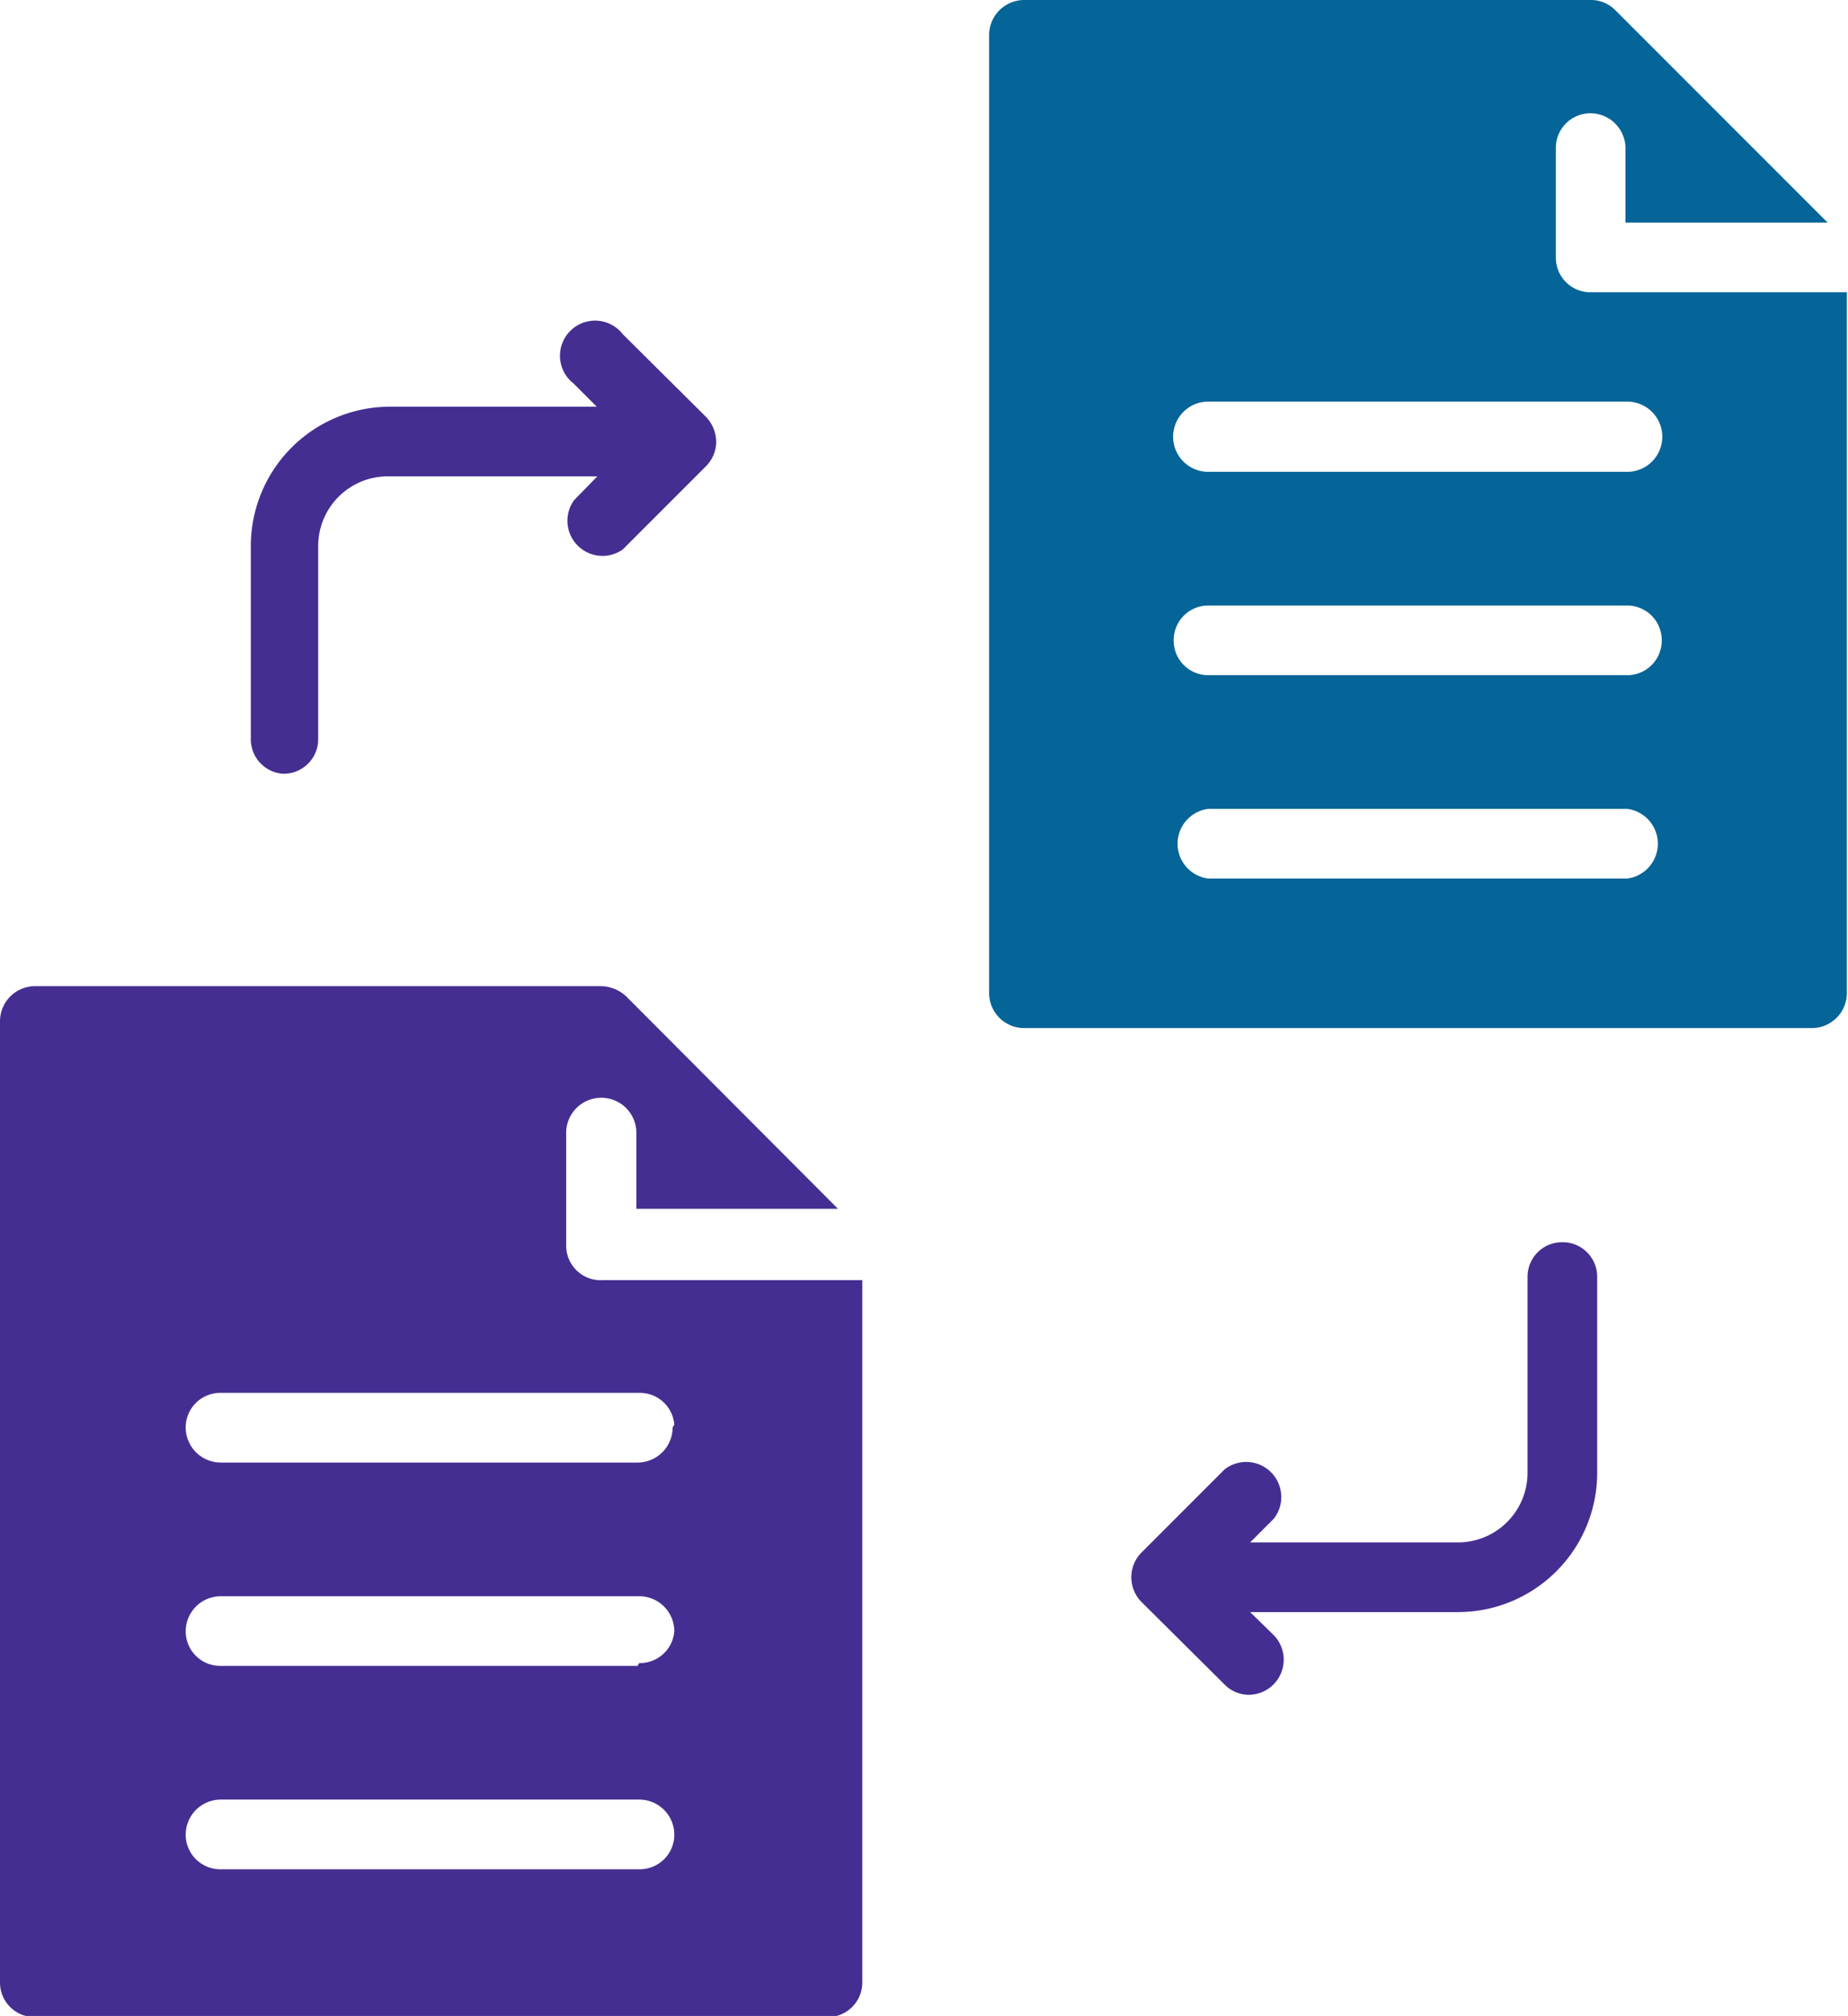
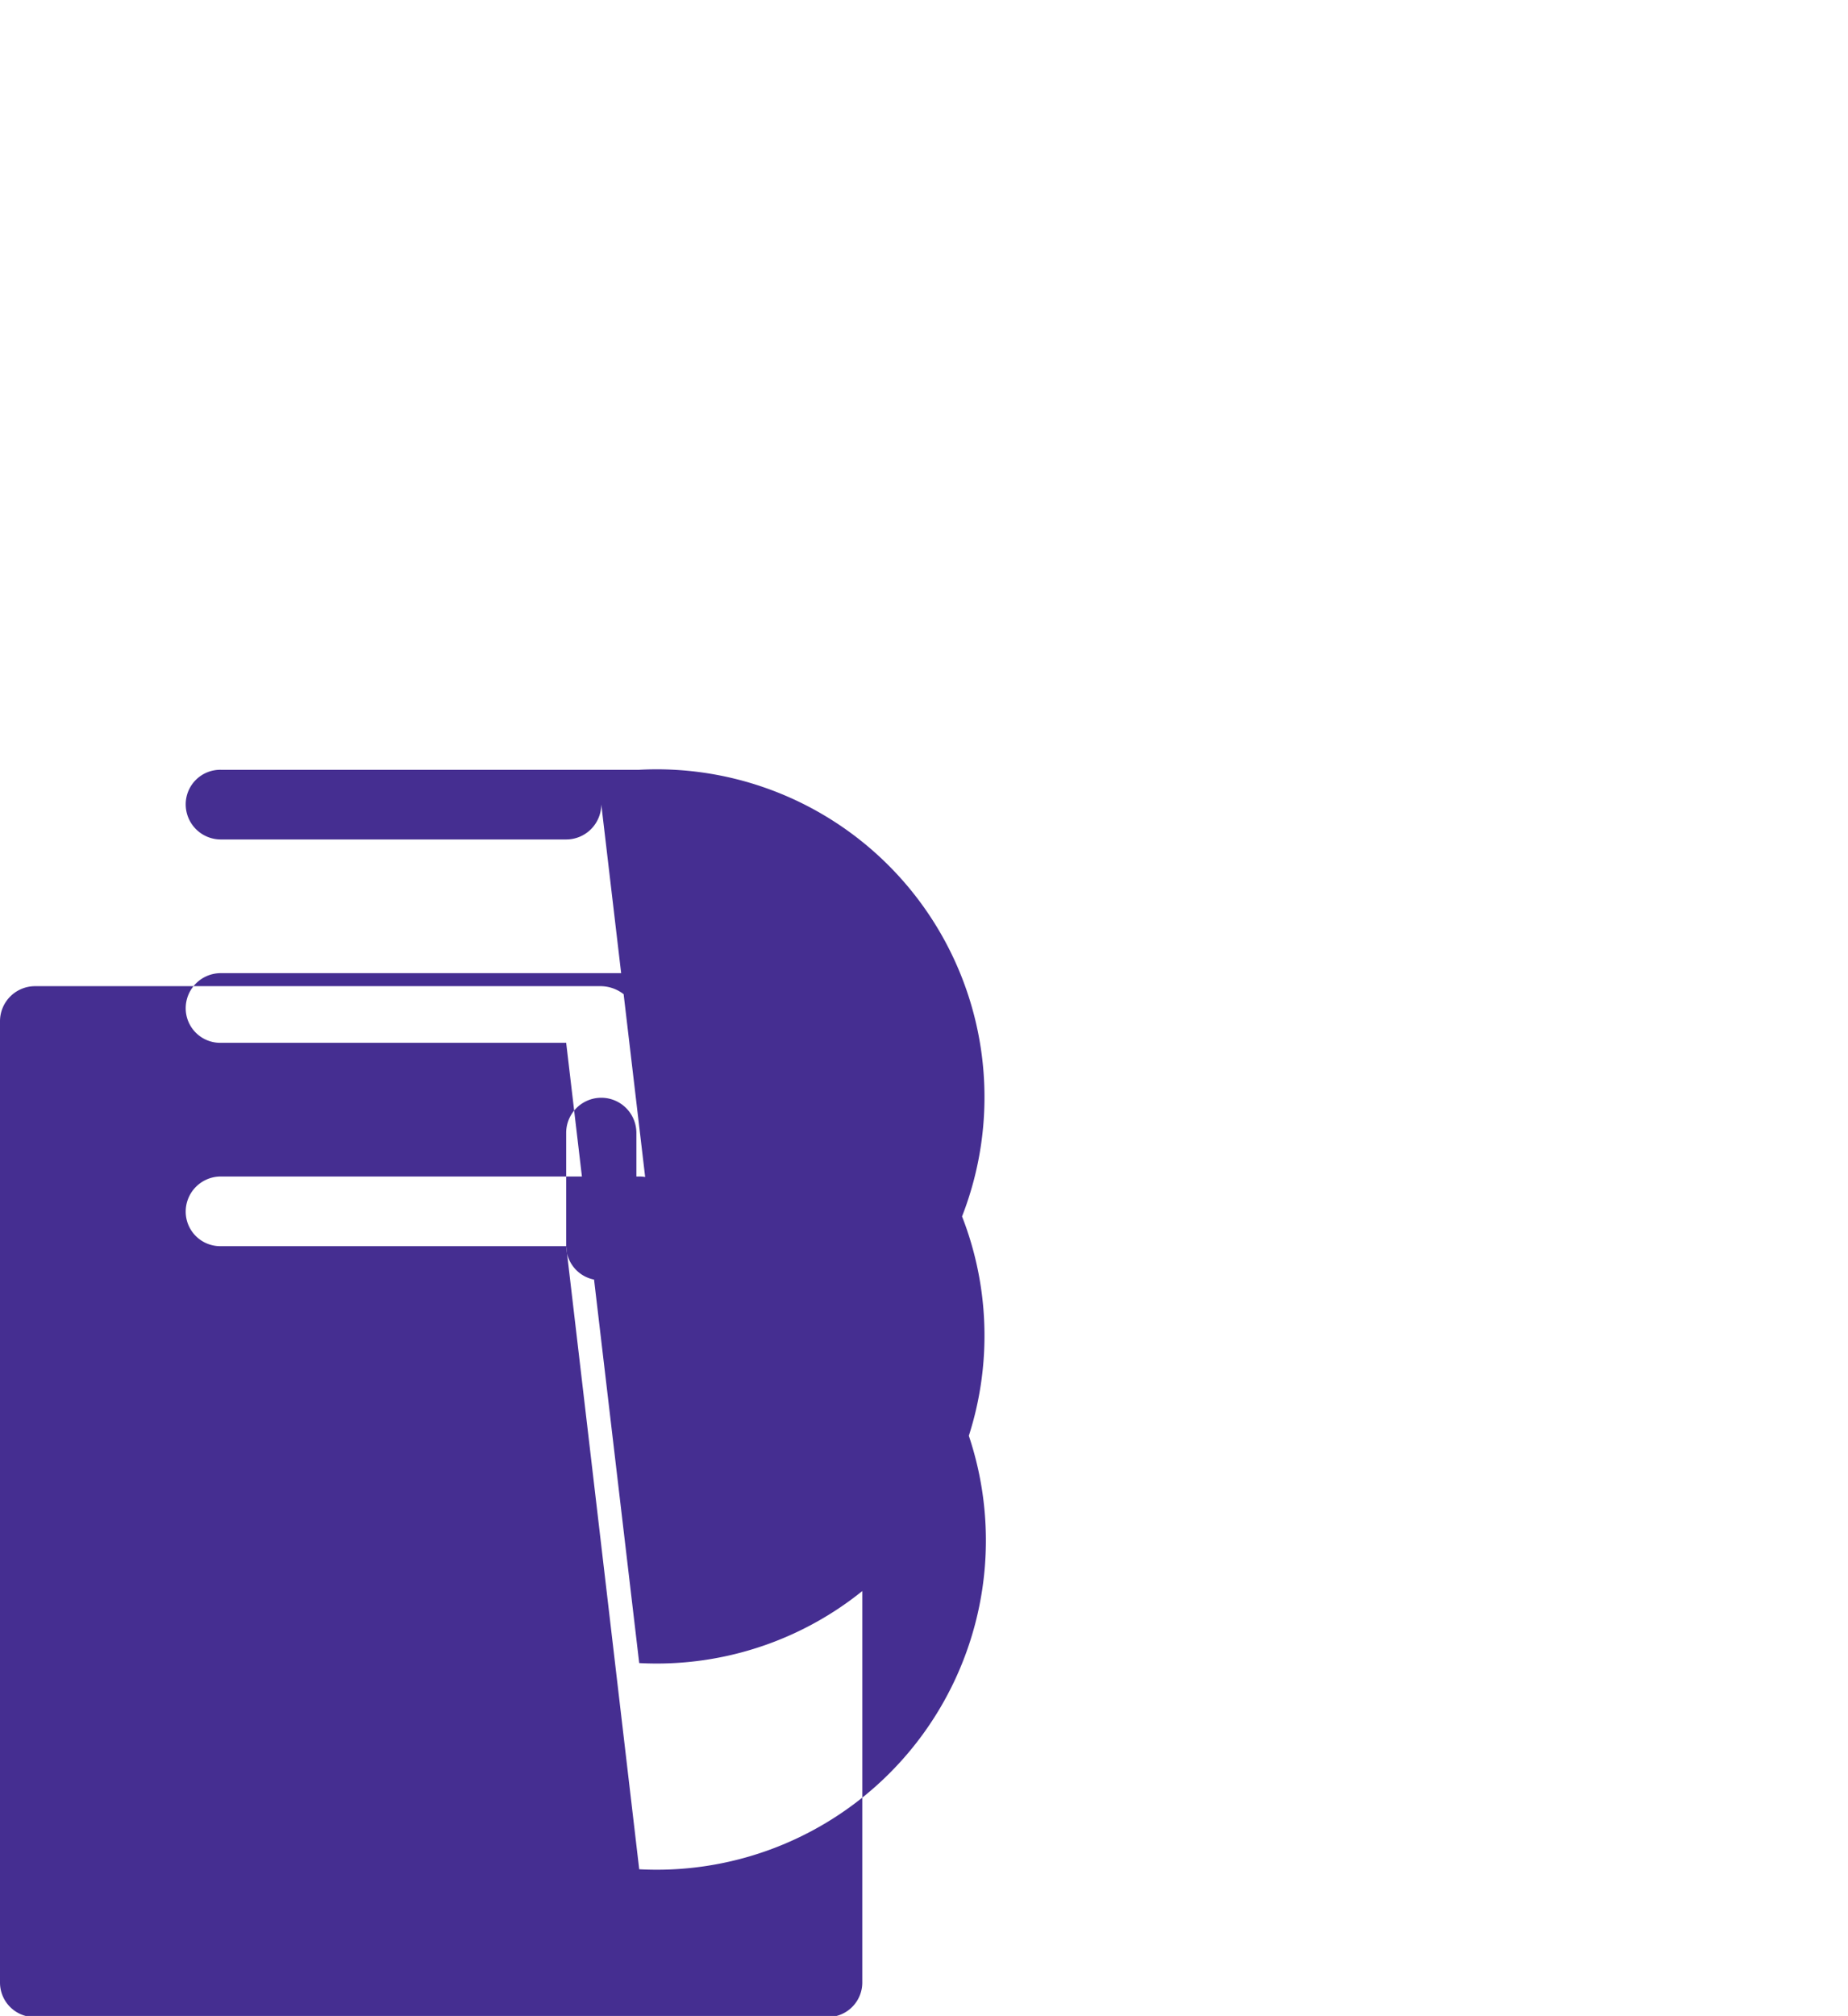
<svg xmlns="http://www.w3.org/2000/svg" viewBox="0 0 32.64 35.59">
  <defs>
    <style>.cls-1{fill:#452e91;}.cls-2{fill:#056498;}</style>
  </defs>
  <g id="图层_2" data-name="图层 2">
    <g id="图层_1-2" data-name="图层 1">
-       <path class="cls-1" d="M5,13.66a.61.61,0,0,0,.62-.61V9.64A1.23,1.23,0,0,1,6.89,8.41h3.66l-.41.42A.62.62,0,0,0,11,9.7l1.47-1.47a.62.62,0,0,0,.18-.43.65.65,0,0,0-.18-.44L11,5.9a.62.62,0,1,0-.87.87l.41.41H6.89A2.46,2.46,0,0,0,4.43,9.64v3.41A.61.61,0,0,0,5,13.66Z" />
-       <path class="cls-1" d="M27.59,21.93a.61.61,0,0,0-.61.61V26a1.23,1.23,0,0,1-1.23,1.23H22.08l.42-.42a.62.62,0,0,0-.87-.87l-1.47,1.47a.62.62,0,0,0,0,.87l1.47,1.46a.6.6,0,0,0,.43.18.62.62,0,0,0,.44-1.05l-.42-.41h3.67A2.46,2.46,0,0,0,28.21,26V22.54A.61.61,0,0,0,27.59,21.93Z" />
-       <path class="cls-1" d="M10,22V20a.62.62,0,0,1,1.24,0v1.34h3.56l-3.74-3.75a.67.67,0,0,0-.44-.18H.62a.62.62,0,0,0-.62.62V35a.61.61,0,0,0,.62.61h14a.61.61,0,0,0,.61-.61V22.6H10.65A.61.61,0,0,1,10,22Zm1.26,11H3.9a.61.61,0,0,1-.62-.61.62.62,0,0,1,.62-.62h7.39a.62.62,0,0,1,.62.62A.61.61,0,0,1,11.29,33Zm0-3.59H3.9a.61.61,0,0,1-.62-.61.62.62,0,0,1,.62-.62h7.39a.62.62,0,0,1,.62.62A.61.61,0,0,1,11.29,29.36Zm.62-4.21a.62.62,0,0,1-.62.62H3.9a.62.62,0,0,1-.62-.62.61.61,0,0,1,.62-.61h7.39A.61.61,0,0,1,11.91,25.15Z" />
-       <path class="cls-2" d="M28.09,5.16a.61.61,0,0,1-.61-.62V2.59A.61.61,0,0,1,28.09,2a.62.62,0,0,1,.62.62V3.93h3.57L28.53.18A.6.6,0,0,0,28.09,0h-10a.62.62,0,0,0-.62.62V17.53a.62.62,0,0,0,.62.62H32a.62.62,0,0,0,.62-.62V5.16Zm.65,10.35h-7.4a.62.62,0,0,1,0-1.23h7.4a.62.62,0,0,1,0,1.23Zm0-3.59h-7.4a.61.61,0,0,1-.61-.62.61.61,0,0,1,.61-.61h7.4a.61.61,0,0,1,.61.61A.61.61,0,0,1,28.74,11.92Zm0-3.59h-7.4a.62.62,0,0,1,0-1.24h7.4a.62.62,0,0,1,0,1.24Z" />
+       <path class="cls-1" d="M10,22V20a.62.62,0,0,1,1.24,0v1.34h3.56l-3.74-3.75a.67.67,0,0,0-.44-.18H.62a.62.62,0,0,0-.62.62V35a.61.61,0,0,0,.62.61h14a.61.61,0,0,0,.61-.61V22.6H10.65A.61.61,0,0,1,10,22ZH3.9a.61.61,0,0,1-.62-.61.62.62,0,0,1,.62-.62h7.39a.62.62,0,0,1,.62.62A.61.61,0,0,1,11.29,33Zm0-3.59H3.9a.61.61,0,0,1-.62-.61.62.62,0,0,1,.62-.62h7.39a.62.62,0,0,1,.62.62A.61.61,0,0,1,11.29,29.36Zm.62-4.21a.62.62,0,0,1-.62.62H3.9a.62.62,0,0,1-.62-.62.61.61,0,0,1,.62-.61h7.39A.61.61,0,0,1,11.91,25.15Z" />
    </g>
  </g>
</svg>